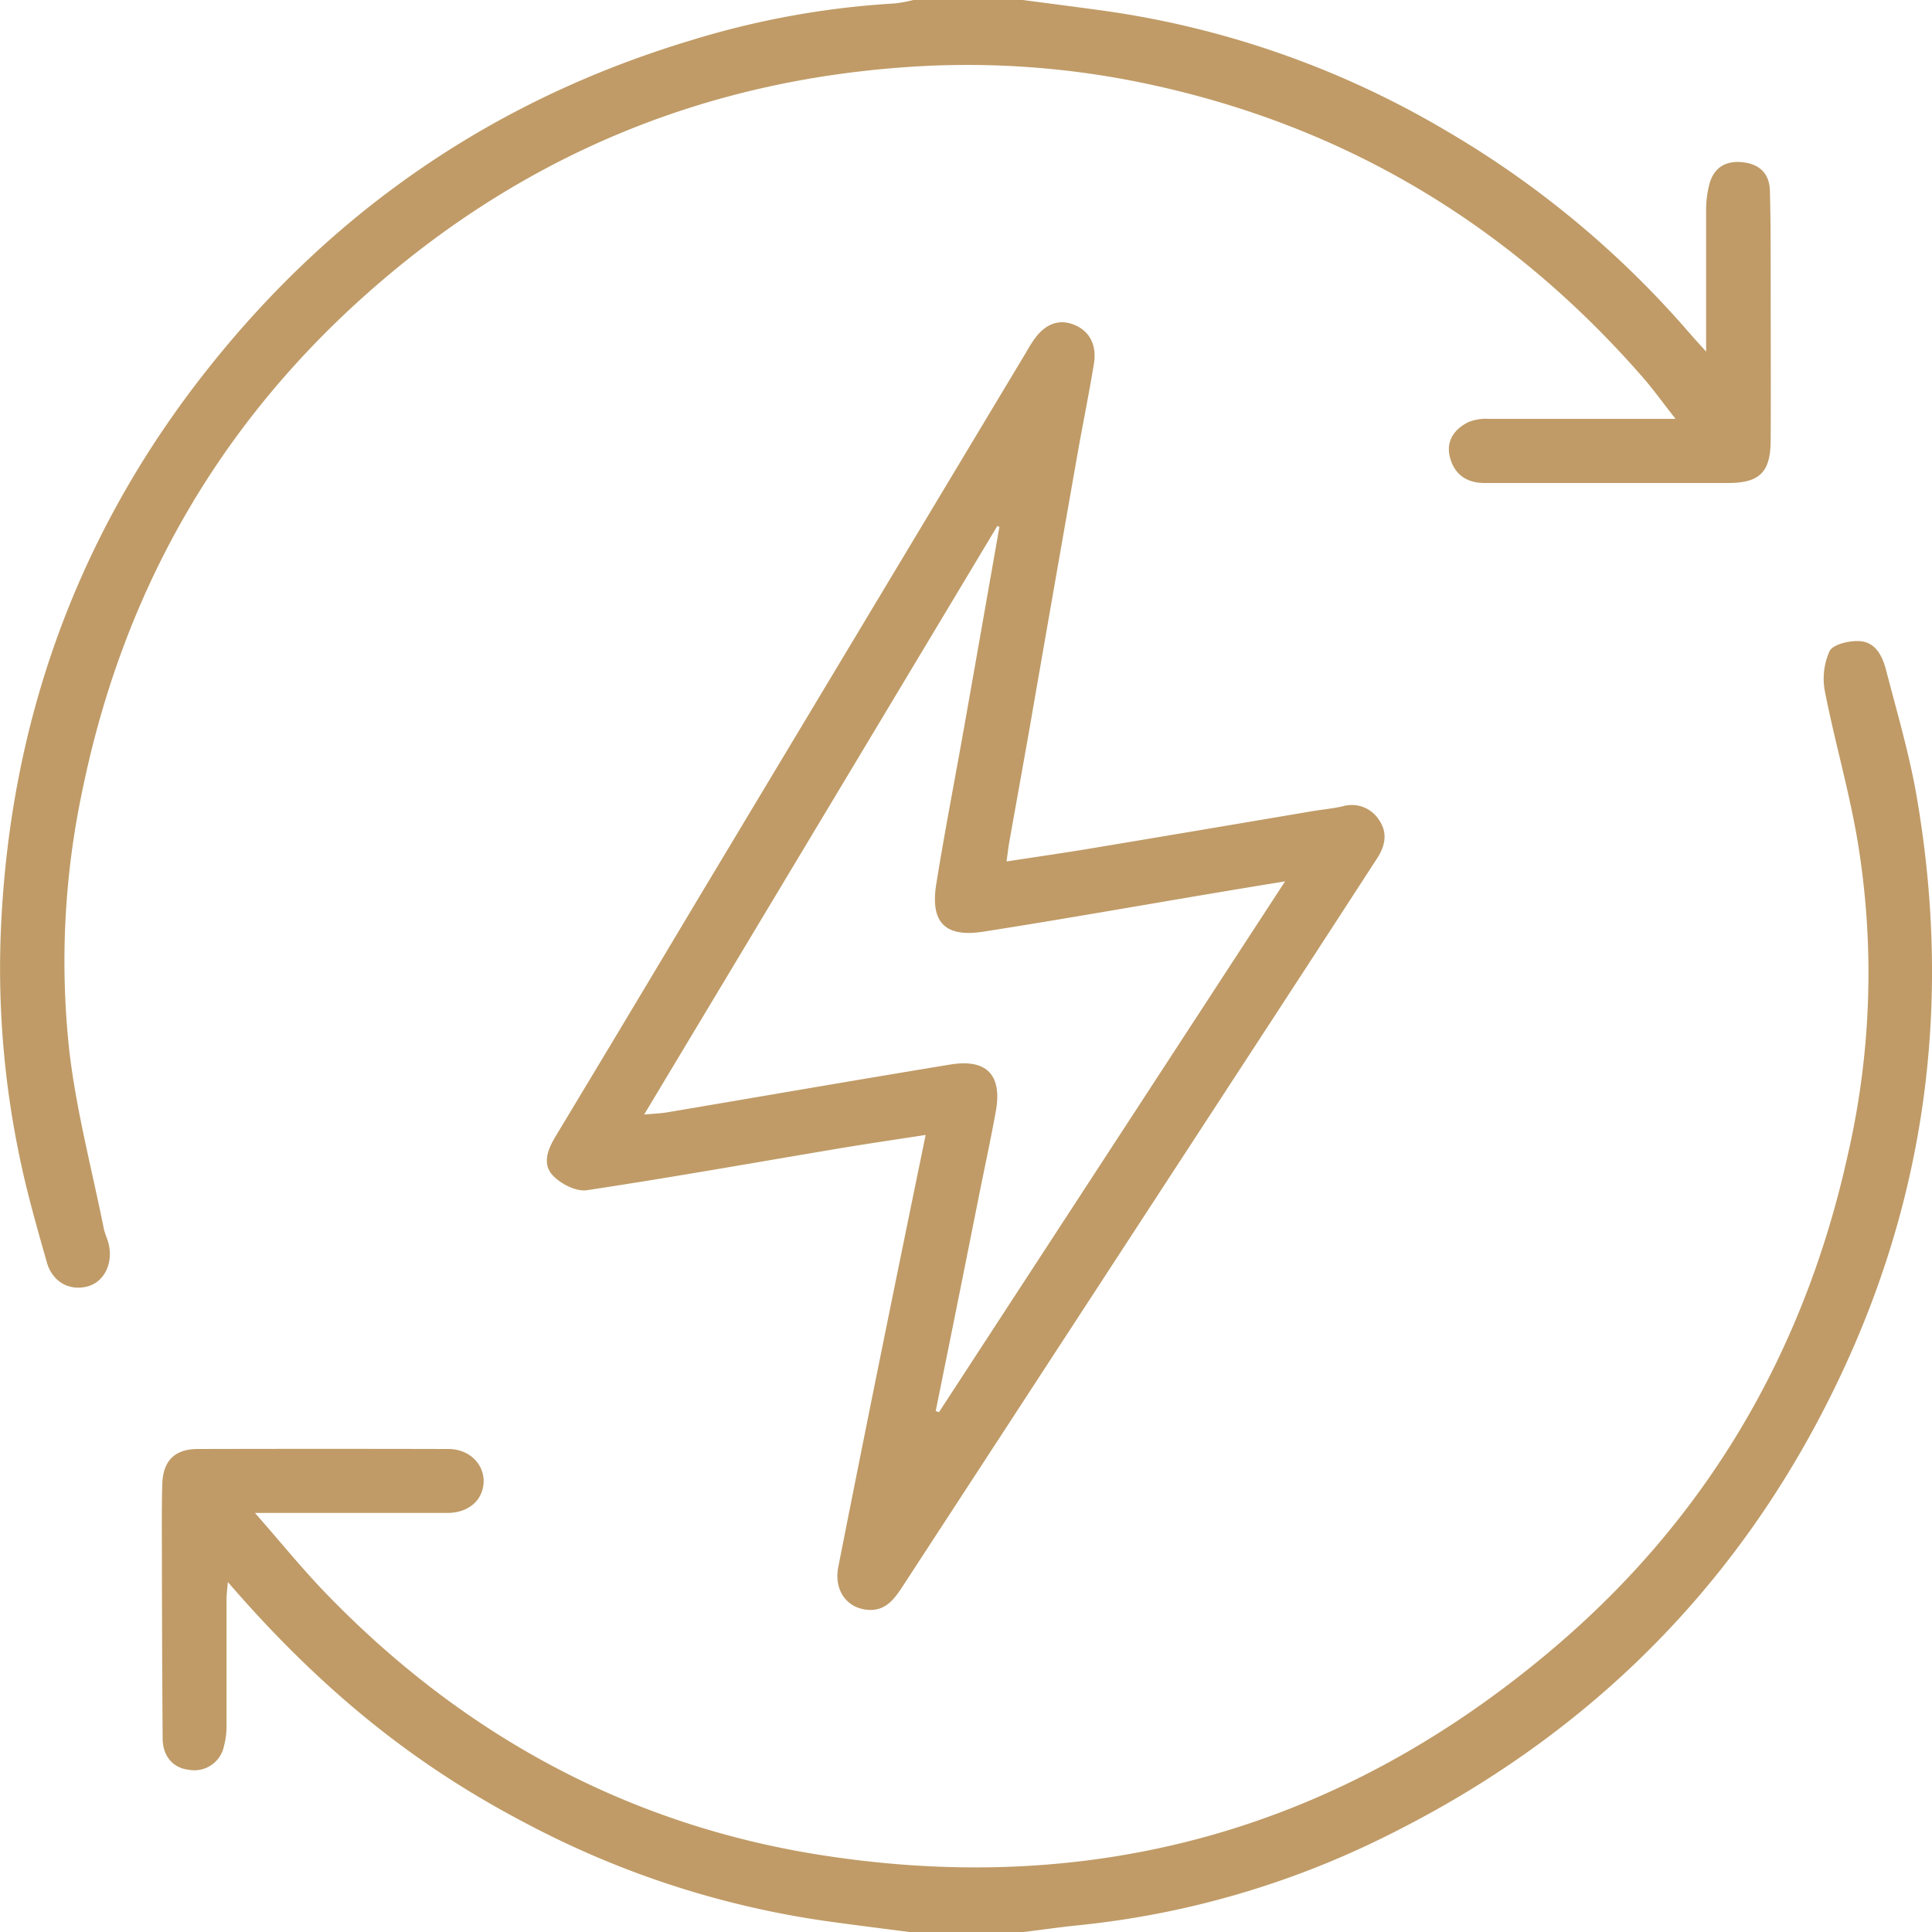
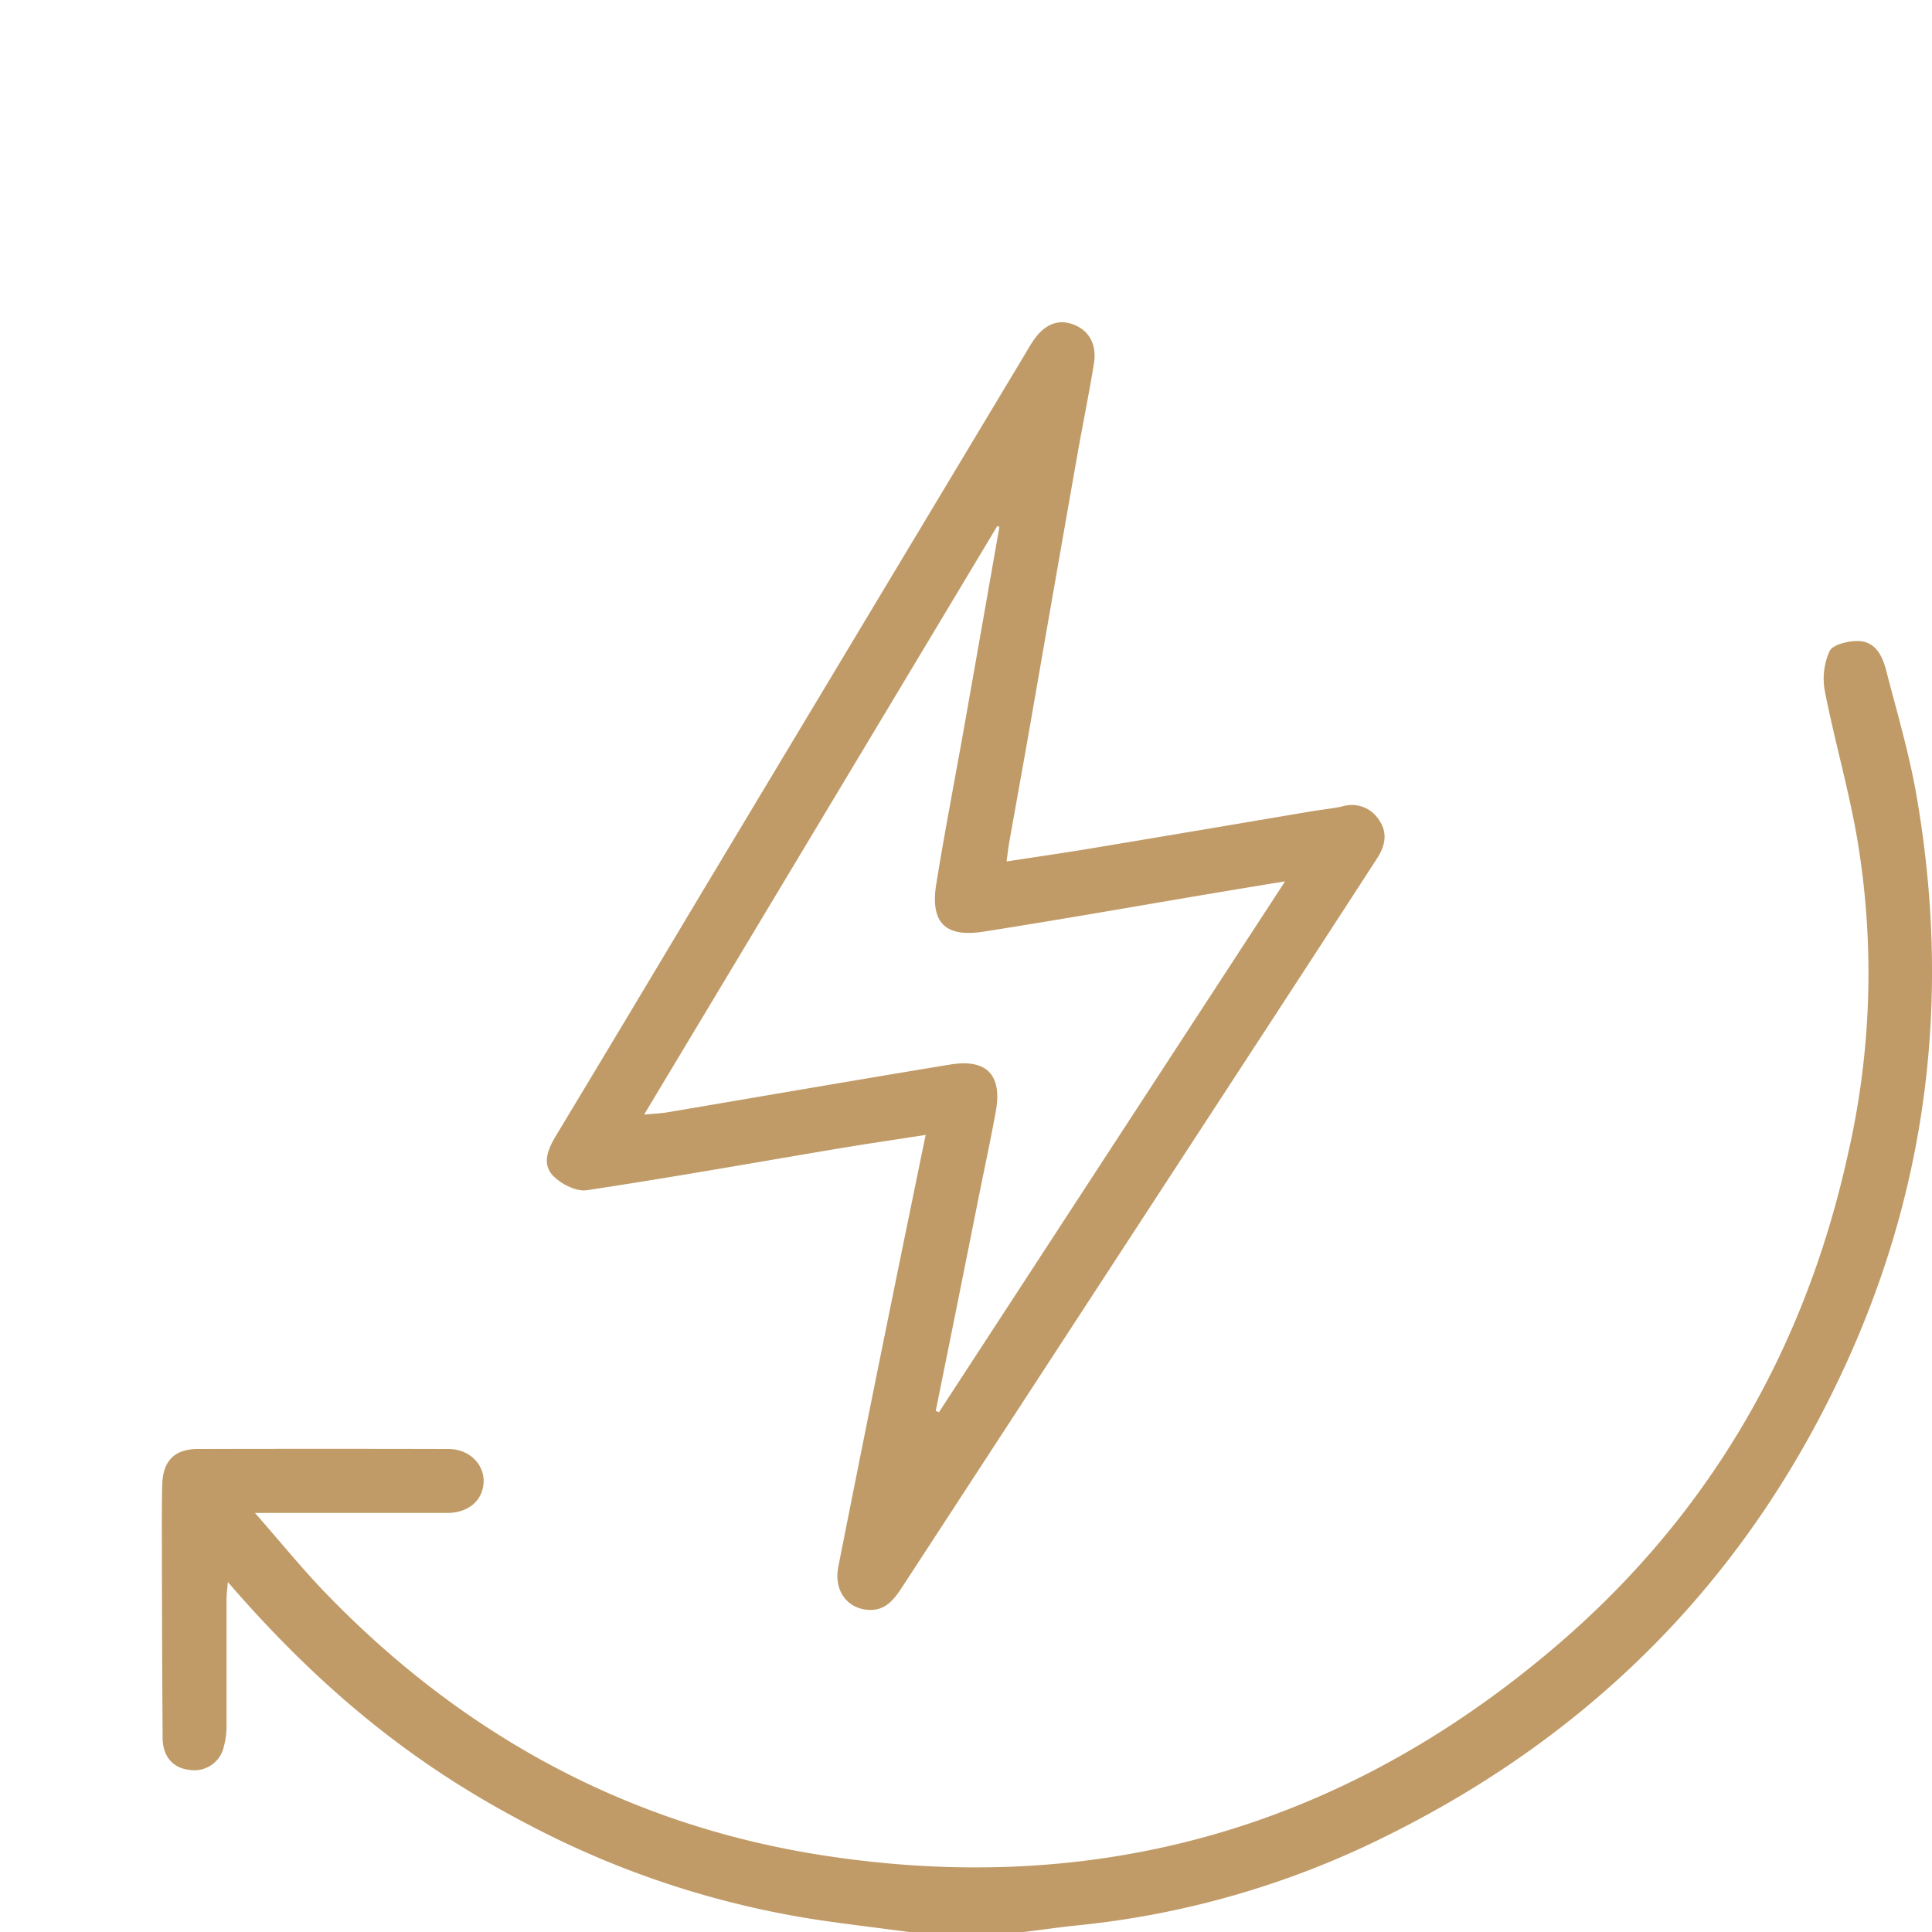
<svg xmlns="http://www.w3.org/2000/svg" viewBox="0 0 384.04 384.05">
  <defs>
    <style>.cls-1{fill:#c09b67;}</style>
  </defs>
  <g id="Слой_2" data-name="Слой 2">
    <g id="Слой_1-2" data-name="Слой 1">
      <path class="cls-1" d="M180.81,384.05c-5.65-.74-11.31-1.43-16.95-2.23a182.25,182.25,0,0,1-58.57-19c-20.24-10.51-39.4-24.48-60-48.35-.11,1.37-.25,2.4-.26,3.44,0,8.37,0,16.75,0,25.12a15.3,15.3,0,0,1-.51,4.05,6,6,0,0,1-7,4.71c-3.08-.34-5.16-2.63-5.19-6.21-.11-13.88-.13-27.75-.16-41.62,0-3,0-6,.09-9,.16-4.58,2.46-6.91,7-6.93q24.93-.06,49.88,0c4,0,6.94,2.81,7,6.29,0,3.76-2.87,6.4-7.2,6.42-12.37,0-24.73,0-38.26,0,5.22,5.93,9.63,11.41,14.53,16.42C92.25,345,125,362.78,163.29,368.76c54.54,8.52,103.34-5.31,145.5-41.11,30.68-26,50-59.22,58.59-98.44a160.65,160.65,0,0,0,1.74-62.78c-1.7-9.75-4.47-19.31-6.37-29a13.36,13.36,0,0,1,.93-8c.68-1.34,3.81-2.07,5.8-2,3.36.12,4.72,3,5.46,5.87,2.14,8.29,4.59,16.54,6.05,25,6.7,38.83,2.5,76.4-13.86,112.41-19.34,42.56-50.27,73.95-92.1,94.52a177.07,177.07,0,0,1-60.63,17.47c-4,.4-7.89,1-11.84,1.44Z" />
-       <path class="cls-1" d="M203.31,0c5.53.73,11.06,1.43,16.58,2.2A183.44,183.44,0,0,1,287.7,26.13,191.36,191.36,0,0,1,336.09,66.5c.79.91,1.61,1.79,3.05,3.39,0-10,0-19.22,0-28.4a20.19,20.19,0,0,1,.62-4.77c.88-3.46,3.33-4.86,6.74-4.46s5.23,2.37,5.32,5.67c.17,6.12.14,12.24.15,18.36,0,10.38.06,20.76,0,31.13,0,6.45-2.16,8.58-8.49,8.59q-24.19,0-48.38,0c-3.6,0-6-1.72-6.89-5.13-.82-3.24.88-5.6,3.72-7a9.57,9.57,0,0,1,4-.62c12.12,0,24.25,0,37.13,0-2.44-3.1-4.41-5.86-6.64-8.41-26.2-29.95-58.63-49.56-97.54-58a171.81,171.81,0,0,0-49.44-3.46c-38.14,2.78-72,16.26-101.3,40.52Q29.28,94.39,16.4,157a163.82,163.82,0,0,0-2.64,51.71c1.37,11.92,4.49,23.64,6.86,35.44.22,1.09.74,2.11,1,3.2.89,3.9-1,7.58-4.33,8.39-3.61.89-6.94-1-8-4.9-1.9-6.68-3.82-13.38-5.25-20.18A182.84,182.84,0,0,1,.13,186C1.7,143.91,15.29,106,41.57,73c25.09-31.54,57-53.3,95.68-64.95A171.2,171.2,0,0,1,177.9.68,27.37,27.37,0,0,0,181.56,0Z" />
      <path class="cls-1" d="M184,225.6c-6,.93-11.49,1.73-17,2.65-16.78,2.81-33.53,5.81-50.36,8.34-2.1.31-5.14-1.24-6.72-2.9-2.24-2.35-1-5.31.6-7.94Q124.83,202,139,178.26q32.36-53.91,64.72-107.81c.51-.86,1-1.73,1.56-2.56,2.24-3.42,5.05-4.57,8.14-3.37s4.7,4,4,7.94c-1,6.11-2.26,12.2-3.33,18.32q-4.71,26.77-9.36,53.56c-1.35,7.71-2.75,15.41-4.12,23.11-.19,1.07-.3,2.15-.53,3.79,6-.92,11.61-1.73,17.2-2.66q21.69-3.62,43.36-7.3c2.08-.35,4.2-.54,6.25-1a6.39,6.39,0,0,1,7.19,2.65c1.8,2.56,1.3,5.17-.33,7.67Q264.42,185,255,199.45q-37.83,58-75.65,116c-1.63,2.5-3.37,4.76-6.71,4.56-4.32-.26-6.93-3.93-6-8.57q4.47-22.63,9.06-45.25C178.4,252.89,181.11,239.64,184,225.6ZM186,280.47l.64.25,68.81-105.53c-5.09.84-9.37,1.54-13.64,2.26-15.43,2.59-30.84,5.32-46.3,7.74-7.66,1.2-10.62-1.81-9.4-9.46,1.69-10.53,3.74-21,5.6-31.52q3.49-19.73,6.95-39.47l-.41-.19c-23.33,38.9-46.67,77.79-70.21,117,1.89-.18,3.26-.22,4.59-.44,18.75-3.17,37.49-6.42,56.25-9.5,7.29-1.2,10.38,2.1,9.06,9.35-1,5.49-2.18,10.95-3.28,16.42Q190.36,259,186,280.47Z" />
    </g>
  </g>
</svg>